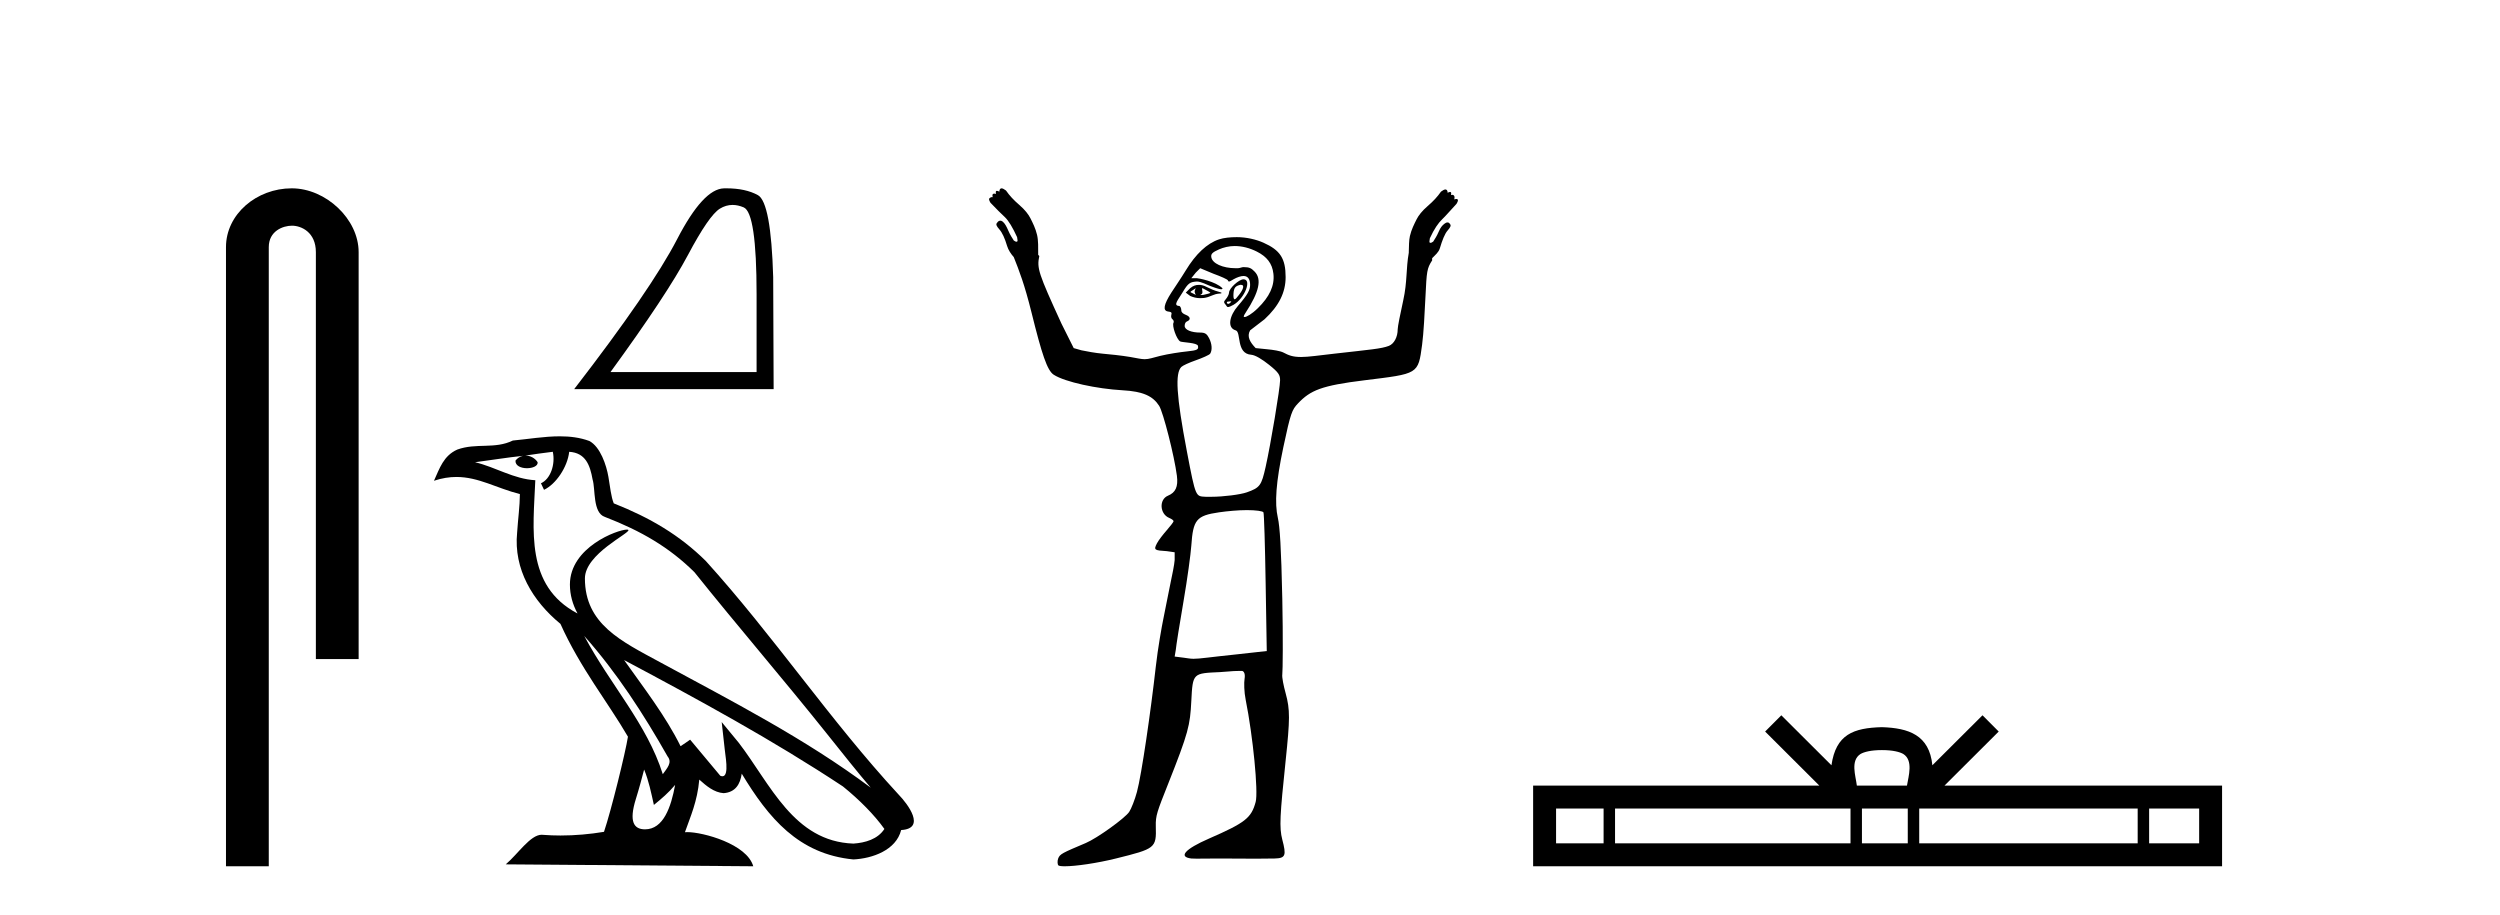
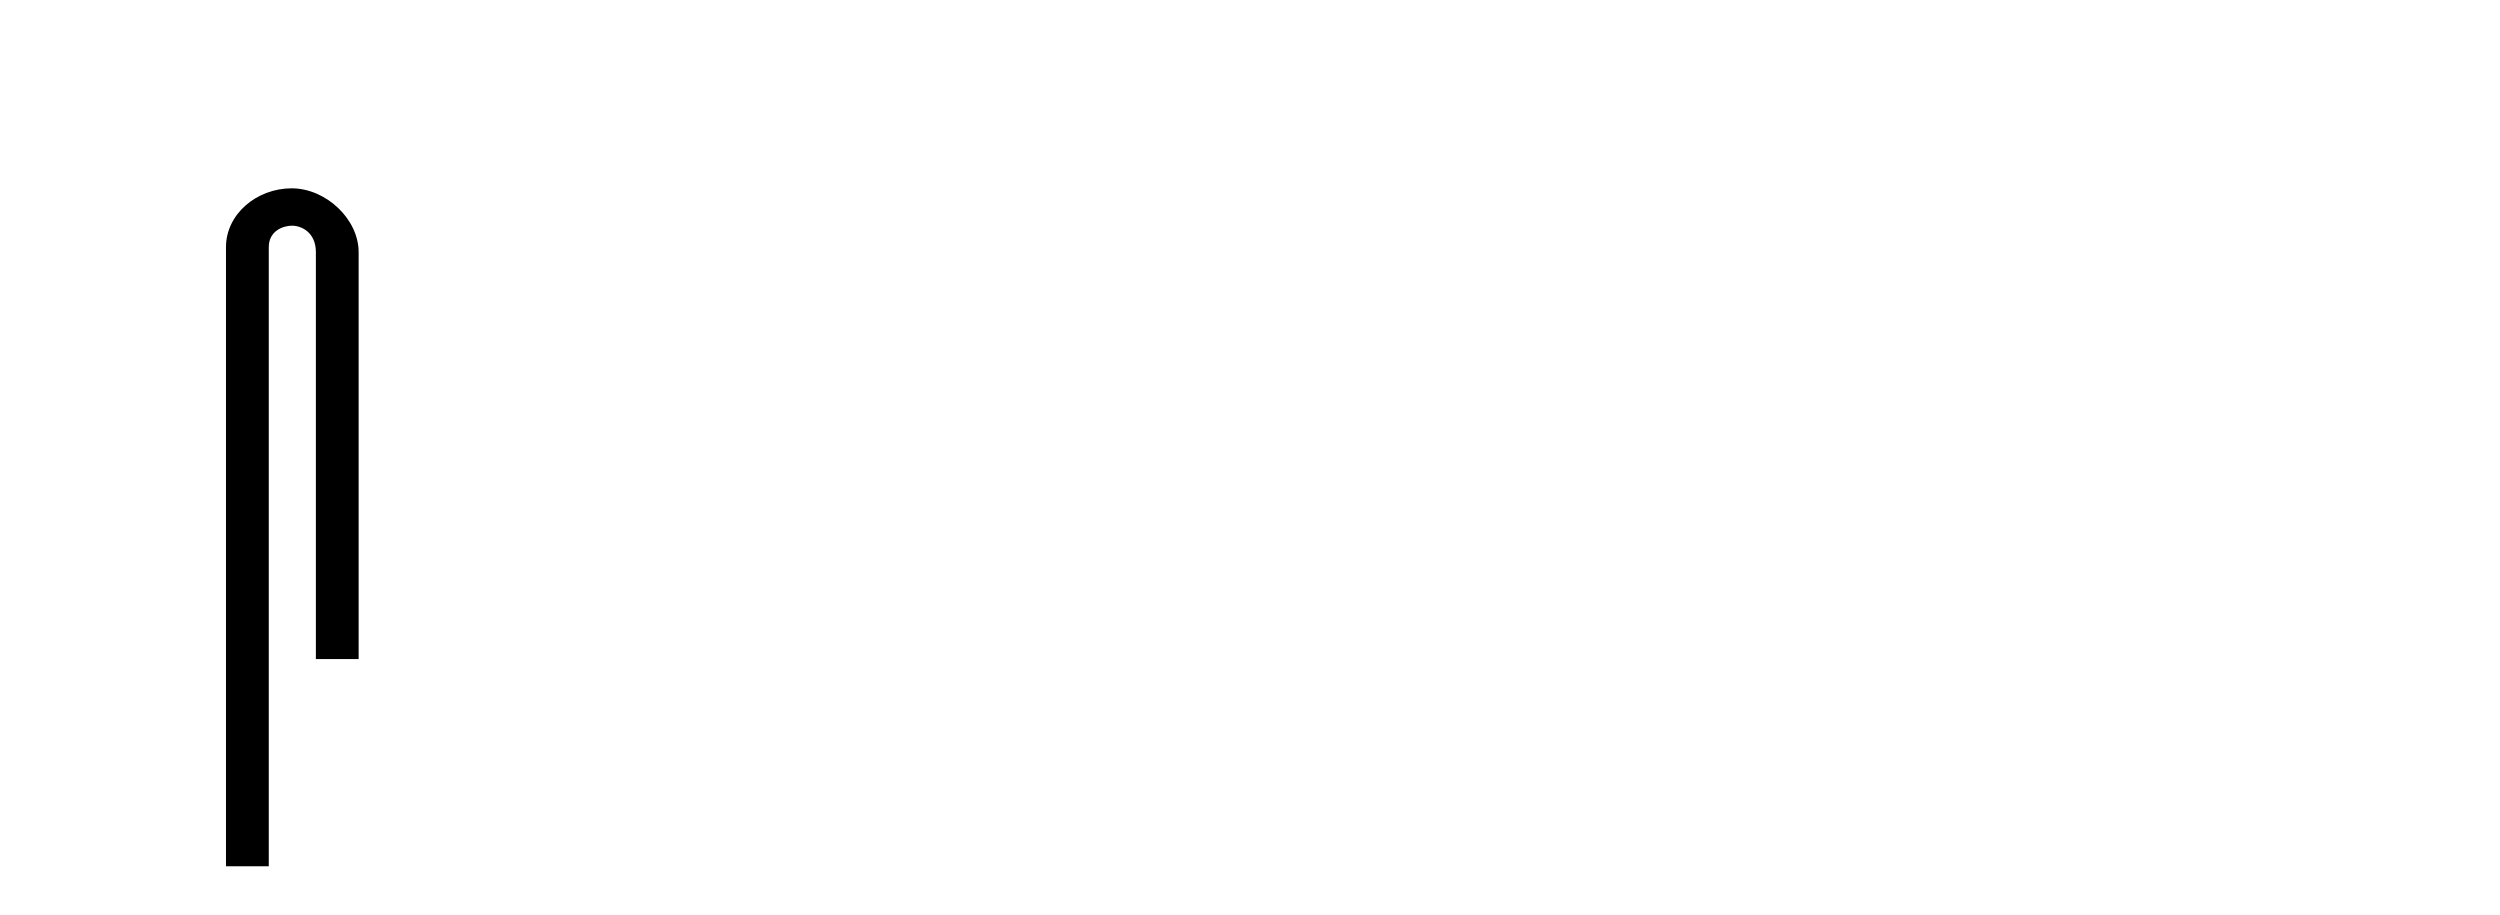
<svg xmlns="http://www.w3.org/2000/svg" width="112.0" height="41.0">
  <path d="M 13.069 8.437 C 11.5 8.437 10.124 9.591 10.124 11.072 L 10.124 38.809 L 12.041 38.809 L 12.041 11.072 C 12.041 10.346 12.68 10.111 13.081 10.111 C 13.502 10.111 14.151 10.406 14.151 11.296 L 14.151 29.526 L 16.067 29.526 L 16.067 11.296 C 16.067 9.813 14.598 8.437 13.069 8.437 Z" style="fill:#000000;stroke:none" />
-   <path d="M 32.818 9.181 Q 33.059 9.181 33.317 9.29 Q 33.895 9.535 33.895 13.18 L 33.895 16.668 L 27.35 16.668 Q 29.878 13.199 30.819 11.426 Q 31.759 9.653 32.249 9.349 Q 32.52 9.181 32.818 9.181 ZM 32.54 8.437 Q 32.488 8.437 32.435 8.438 Q 31.504 8.458 30.338 10.711 Q 29.173 12.964 25.724 17.432 L 34.659 17.432 L 34.639 12.416 Q 34.541 9.065 33.954 8.742 Q 33.399 8.437 32.54 8.437 Z" style="fill:#000000;stroke:none" />
-   <path d="M 26.174 28.491 L 26.174 28.491 C 27.629 30.126 28.834 31.992 29.908 33.887 C 30.133 34.165 29.879 34.42 29.693 34.684 C 28.986 32.438 27.358 30.704 26.174 28.491 ZM 24.766 20.24 C 24.887 20.806 24.664 21.459 24.235 21.651 L 24.372 21.944 C 24.908 21.689 25.423 20.926 25.5 20.241 C 26.232 20.285 26.433 20.836 26.547 21.476 C 26.684 21.913 26.545 22.974 27.099 23.158 C 28.736 23.791 29.987 24.524 31.109 25.632 C 33.047 28.055 35.071 30.401 37.009 32.827 C 37.762 33.771 38.45 34.635 39.009 35.288 C 36.067 33.088 32.779 31.406 29.554 29.658 C 27.84 28.727 26.204 27.965 26.204 25.914 C 26.204 24.812 28.236 23.888 28.152 23.744 C 28.145 23.732 28.122 23.726 28.085 23.726 C 27.668 23.726 25.532 24.517 25.532 26.187 C 25.532 26.65 25.656 27.079 25.871 27.479 C 25.868 27.479 25.865 27.478 25.862 27.478 C 23.519 26.237 23.891 23.727 23.982 21.514 C 23.009 21.46 22.207 20.929 21.283 20.708 C 22 20.615 22.714 20.495 23.433 20.421 L 23.433 20.421 C 23.298 20.448 23.175 20.527 23.093 20.636 C 23.081 20.872 23.348 20.976 23.608 20.976 C 23.862 20.976 24.109 20.877 24.086 20.706 C 23.971 20.527 23.761 20.411 23.547 20.411 C 23.541 20.411 23.535 20.411 23.529 20.411 C 23.886 20.36 24.362 20.284 24.766 20.24 ZM 28.857 34.476 C 29.067 34.986 29.175 35.526 29.294 36.061 C 29.635 35.785 29.966 35.501 30.246 35.163 L 30.246 35.163 C 30.064 36.154 29.723 37.154 28.898 37.154 C 28.398 37.154 28.167 36.817 28.487 35.793 C 28.638 35.311 28.758 34.85 28.857 34.476 ZM 27.96 29.571 L 27.96 29.571 C 31.3 31.35 34.607 33.146 37.765 35.234 C 38.509 35.836 39.172 36.508 39.621 37.137 C 39.323 37.599 38.756 37.758 38.232 37.793 C 35.559 37.7 34.513 35.123 33.1 33.281 L 32.332 32.348 L 32.465 33.544 C 32.474 33.759 32.694 34.777 32.366 34.777 C 32.338 34.777 32.306 34.77 32.269 34.754 L 30.918 33.137 C 30.774 33.232 30.638 33.34 30.489 33.429 C 29.818 32.072 28.837 30.81 27.96 29.571 ZM 25.078 19.547 C 24.376 19.547 23.657 19.673 22.975 19.736 C 22.162 20.133 21.338 19.831 20.486 20.141 C 19.87 20.417 19.697 20.977 19.442 21.538 C 19.805 21.417 20.135 21.368 20.447 21.368 C 21.44 21.368 22.24 21.868 23.291 22.135 C 23.289 22.662 23.206 23.26 23.167 23.863 C 23.004 25.495 23.864 26.929 25.108 27.949 C 25.999 29.933 27.232 31.456 28.132 33.004 C 28.025 33.699 27.378 36.324 27.059 37.266 C 26.434 37.371 25.767 37.431 25.11 37.431 C 24.846 37.431 24.583 37.421 24.325 37.401 C 24.305 37.398 24.285 37.397 24.265 37.397 C 23.759 37.397 23.203 38.261 22.657 38.723 L 33.746 38.809 C 33.463 37.809 31.493 37.279 30.793 37.279 C 30.752 37.279 30.716 37.281 30.685 37.284 C 30.932 36.577 31.24 35.913 31.328 34.926 C 31.638 35.203 31.985 35.503 32.418 35.534 C 32.948 35.494 33.162 35.132 33.23 34.66 C 34.429 36.644 35.771 38.265 38.232 38.503 C 39.083 38.462 40.143 38.09 40.372 37.186 C 41.5 37.122 40.673 36.023 40.254 35.593 C 37.184 32.27 34.651 28.477 31.617 25.129 C 30.449 23.976 29.13 23.197 27.496 22.55 C 27.375 22.252 27.335 21.827 27.256 21.359 C 27.169 20.849 26.897 20.015 26.4 19.755 C 25.976 19.599 25.531 19.547 25.078 19.547 Z" style="fill:#000000;stroke:none" />
-   <path d="M 53.57 12.911 C 53.581 12.911 53.524 12.977 53.52 13.06 C 53.52 13.143 53.583 13.209 53.57 13.209 C 53.561 13.209 53.519 13.185 53.371 13.11 C 53.328 13.088 53.299 13.08 53.421 13.01 C 53.531 12.947 53.563 12.911 53.57 12.911 ZM 53.868 12.911 C 53.885 12.911 53.902 12.927 53.967 12.96 C 54.051 13.003 54.216 13.094 54.216 13.11 C 54.287 13.125 54.021 13.187 53.918 13.209 C 53.888 13.215 53.862 13.217 53.842 13.217 C 53.8 13.217 53.777 13.209 53.769 13.209 C 53.741 13.209 53.856 13.206 53.868 13.11 C 53.878 13.026 53.825 12.911 53.868 12.911 ZM 53.719 12.762 C 53.573 12.762 53.454 12.798 53.321 12.911 L 53.122 13.11 L 53.321 13.259 C 53.455 13.317 53.595 13.358 53.769 13.358 C 53.884 13.358 53.984 13.35 54.117 13.308 C 54.251 13.266 54.449 13.164 54.564 13.159 C 54.768 13.151 54.797 13.116 54.564 13.06 C 54.433 13.028 54.207 12.934 54.067 12.861 C 53.928 12.788 53.823 12.762 53.719 12.762 ZM 55.577 12.759 C 55.588 12.759 55.596 12.762 55.608 12.762 C 55.761 12.762 55.704 12.961 55.508 13.209 C 55.404 13.341 55.354 13.408 55.31 13.408 C 55.264 13.408 55.251 13.301 55.26 13.159 C 55.277 12.873 55.359 12.814 55.558 12.762 C 55.566 12.76 55.572 12.759 55.577 12.759 ZM 55.144 13.499 C 55.154 13.499 55.16 13.501 55.16 13.507 C 55.16 13.526 55.105 13.58 55.061 13.607 C 55.056 13.61 55.05 13.611 55.044 13.611 C 55.032 13.611 55.019 13.607 55.011 13.607 C 54.988 13.607 54.962 13.588 54.962 13.557 C 54.962 13.511 55.017 13.507 55.061 13.507 C 55.09 13.507 55.125 13.499 55.144 13.499 ZM 55.707 12.513 C 55.507 12.513 55.061 12.917 55.061 13.11 C 55.061 13.186 54.983 13.329 54.912 13.408 C 54.806 13.525 54.831 13.559 54.912 13.656 C 54.954 13.707 54.968 13.756 55.011 13.756 C 55.059 13.756 55.149 13.72 55.26 13.656 C 55.766 13.363 56.096 12.513 55.707 12.513 ZM 55.31 11.022 C 55.651 11.022 55.989 11.112 56.304 11.27 C 56.752 11.496 56.997 11.799 57.049 12.264 C 57.11 12.801 56.869 13.301 56.353 13.805 C 56.072 14.081 55.84 14.203 55.757 14.203 C 55.7 14.203 55.705 14.16 55.807 14.004 C 56.416 13.074 56.539 12.5 56.204 12.165 C 56.063 12.023 55.985 11.966 55.707 11.966 C 55.641 11.966 55.552 12.012 55.459 12.016 C 55.448 12.016 55.436 12.016 55.425 12.016 C 55.403 12.016 55.381 12.016 55.359 12.016 C 54.774 12.016 54.307 11.8 54.266 11.519 C 54.245 11.379 54.309 11.306 54.614 11.171 C 54.808 11.085 55.064 11.022 55.31 11.022 ZM 53.769 12.016 L 54.365 12.264 C 54.693 12.384 54.993 12.512 55.011 12.563 C 55.021 12.589 55.03 12.612 55.061 12.612 C 55.106 12.612 55.159 12.571 55.26 12.513 C 55.415 12.424 55.593 12.364 55.707 12.364 C 55.909 12.364 56.005 12.508 56.005 12.762 C 56.005 12.989 55.908 13.188 55.459 13.706 C 55.085 14.136 54.96 14.685 55.359 14.8 C 55.618 14.874 55.365 15.843 56.055 15.893 C 56.24 15.907 56.551 16.102 56.851 16.341 C 57.292 16.692 57.348 16.805 57.348 17.037 C 57.348 17.38 56.927 19.906 56.701 20.914 C 56.513 21.755 56.447 21.849 55.856 22.057 C 55.569 22.158 54.809 22.256 54.266 22.256 C 54.208 22.256 54.149 22.258 54.094 22.258 C 54.067 22.258 54.041 22.258 54.017 22.256 C 53.567 22.227 53.573 22.325 53.172 20.218 C 52.694 17.707 52.642 16.722 52.923 16.44 C 52.99 16.374 53.273 16.246 53.57 16.142 C 53.867 16.038 54.18 15.9 54.216 15.844 C 54.317 15.684 54.299 15.405 54.166 15.148 C 54.068 14.958 53.988 14.899 53.769 14.899 C 53.375 14.899 53.073 14.779 53.073 14.601 C 53.073 14.517 53.106 14.427 53.172 14.402 C 53.352 14.333 53.345 14.188 53.122 14.104 C 53.005 14.059 52.923 13.996 52.923 13.905 C 52.923 13.82 52.88 13.709 52.824 13.706 C 52.538 13.691 52.787 13.424 52.973 13.11 C 53.235 12.668 53.313 12.635 53.619 12.612 C 53.8 12.612 54.061 12.751 54.216 12.811 C 54.518 12.928 54.664 12.96 54.713 12.96 C 54.738 12.96 54.785 12.933 54.763 12.911 C 54.456 12.605 53.688 12.463 53.619 12.463 L 53.371 12.463 L 53.57 12.215 L 53.769 12.016 ZM 55.856 22.853 C 56.261 22.853 56.568 22.896 56.602 22.952 C 56.631 23 56.674 24.442 56.701 26.133 L 56.751 29.166 L 55.409 29.315 C 54.179 29.442 53.761 29.514 53.47 29.514 C 53.319 29.514 53.176 29.483 53.023 29.464 L 52.625 29.414 L 52.675 29.116 C 52.689 28.941 52.85 27.934 53.023 26.929 C 53.196 25.924 53.345 24.815 53.371 24.443 C 53.45 23.289 53.594 23.099 54.614 22.952 C 54.975 22.9 55.468 22.853 55.856 22.853 ZM 44.871 8.437 C 44.818 8.437 44.771 8.481 44.771 8.586 C 44.723 8.562 44.686 8.549 44.659 8.549 C 44.61 8.549 44.599 8.594 44.622 8.685 C 44.592 8.678 44.566 8.674 44.544 8.674 C 44.466 8.674 44.445 8.725 44.473 8.834 C 44.463 8.831 44.452 8.83 44.441 8.83 C 44.397 8.83 44.352 8.856 44.324 8.884 C 44.289 8.919 44.321 8.995 44.373 9.083 C 44.654 9.381 44.853 9.571 45.02 9.729 C 45.186 9.887 45.374 10.203 45.566 10.624 C 45.584 10.747 45.602 10.805 45.566 10.823 C 45.557 10.828 45.547 10.83 45.536 10.83 C 45.506 10.83 45.469 10.812 45.417 10.773 C 45.347 10.668 45.248 10.51 45.169 10.326 C 45.09 10.142 45.017 10.007 44.92 9.928 C 44.884 9.899 44.848 9.886 44.814 9.886 C 44.756 9.886 44.705 9.923 44.672 9.978 C 44.602 10.048 44.64 10.127 44.771 10.276 C 44.903 10.425 45.014 10.671 45.119 11.022 C 45.172 11.197 45.29 11.378 45.417 11.519 C 45.655 12.117 45.897 12.731 46.213 14.004 C 46.672 15.857 46.912 16.598 47.207 16.788 C 47.717 17.117 49.152 17.421 50.289 17.484 C 51.213 17.535 51.651 17.746 51.929 18.18 C 52.112 18.464 52.609 20.421 52.725 21.312 C 52.79 21.813 52.661 22.068 52.327 22.206 C 51.913 22.378 51.959 23.028 52.377 23.201 C 52.508 23.255 52.576 23.317 52.576 23.35 C 52.576 23.382 52.446 23.555 52.277 23.747 C 52.109 23.939 51.903 24.201 51.83 24.344 C 51.676 24.643 51.719 24.657 52.277 24.692 L 52.625 24.742 L 52.625 25.089 C 52.613 25.286 52.514 25.768 52.426 26.183 C 52.338 26.598 52.211 27.281 52.128 27.674 C 52.045 28.068 51.871 29.053 51.78 29.862 C 51.556 31.859 51.144 34.706 50.935 35.479 C 50.841 35.827 50.682 36.233 50.587 36.374 C 50.394 36.66 49.144 37.556 48.648 37.765 C 47.591 38.213 47.483 38.258 47.406 38.461 C 47.362 38.577 47.379 38.717 47.406 38.76 C 47.428 38.795 47.541 38.809 47.704 38.809 C 47.704 38.809 47.704 38.809 47.704 38.809 C 48.184 38.809 49.137 38.673 49.991 38.461 C 51.764 38.021 51.808 37.997 51.78 37.02 C 51.767 36.542 51.838 36.362 52.327 35.131 C 53.249 32.807 53.315 32.502 53.371 31.403 C 53.435 30.137 53.442 30.167 54.663 30.11 C 54.96 30.096 55.214 30.06 55.409 30.06 C 55.503 30.06 55.571 30.057 55.614 30.057 C 55.635 30.057 55.649 30.058 55.658 30.06 C 55.732 30.084 55.793 30.192 55.757 30.408 C 55.728 30.582 55.735 30.997 55.807 31.353 C 56.134 32.985 56.377 35.472 56.254 35.926 C 56.06 36.645 55.793 36.856 54.166 37.567 C 53.068 38.046 52.782 38.39 53.371 38.461 C 53.409 38.466 53.49 38.468 53.603 38.468 C 53.829 38.468 54.189 38.461 54.614 38.461 C 55.111 38.461 55.7 38.469 56.271 38.469 C 56.556 38.469 56.837 38.467 57.099 38.461 C 57.602 38.45 57.631 38.319 57.447 37.616 C 57.305 37.075 57.341 36.532 57.596 34.087 C 57.791 32.219 57.801 31.803 57.596 31.055 C 57.504 30.719 57.426 30.345 57.447 30.21 C 57.468 30.075 57.483 28.556 57.447 26.829 C 57.399 24.534 57.335 23.578 57.248 23.201 C 57.097 22.54 57.161 21.61 57.497 20.019 C 57.82 18.491 57.886 18.354 58.143 18.08 C 58.709 17.48 59.2 17.274 61.126 17.037 C 63.551 16.737 63.531 16.778 63.71 15.446 C 63.778 14.947 63.827 13.99 63.86 13.308 C 63.916 12.134 63.927 12.03 64.158 11.668 C 64.17 11.649 64.155 11.64 64.158 11.618 C 64.16 11.596 64.164 11.593 64.158 11.569 C 64.299 11.421 64.45 11.308 64.506 11.121 C 64.611 10.77 64.722 10.475 64.854 10.326 C 64.985 10.177 65.023 10.098 64.953 10.028 C 64.928 9.985 64.891 9.965 64.849 9.965 C 64.804 9.965 64.754 9.987 64.705 10.028 C 64.608 10.106 64.535 10.191 64.456 10.375 C 64.377 10.56 64.278 10.718 64.208 10.823 C 64.156 10.861 64.119 10.88 64.089 10.88 C 64.078 10.88 64.068 10.877 64.058 10.873 C 64.023 10.855 64.041 10.797 64.058 10.674 C 64.251 10.253 64.439 9.987 64.605 9.829 C 64.772 9.671 64.971 9.431 65.251 9.133 C 65.304 9.045 65.336 8.969 65.301 8.934 C 65.286 8.919 65.267 8.914 65.245 8.914 C 65.216 8.914 65.182 8.924 65.152 8.934 C 65.182 8.814 65.154 8.728 65.057 8.728 C 65.041 8.728 65.023 8.73 65.003 8.735 C 65.026 8.643 65.015 8.599 64.965 8.599 C 64.939 8.599 64.902 8.611 64.854 8.636 C 64.854 8.53 64.807 8.487 64.754 8.487 C 64.702 8.487 64.626 8.533 64.556 8.586 C 64.398 8.814 64.213 9.013 63.959 9.232 C 63.705 9.451 63.55 9.653 63.462 9.829 C 63.357 10.039 63.234 10.276 63.164 10.574 C 63.119 10.764 63.123 11.038 63.114 11.27 C 63.11 11.286 63.117 11.302 63.114 11.32 C 62.982 12.066 63.052 12.61 62.865 13.457 C 62.731 14.069 62.617 14.632 62.617 14.75 C 62.617 15.102 62.453 15.407 62.219 15.496 C 61.878 15.626 61.41 15.659 59.783 15.844 C 59.084 15.923 58.617 15.993 58.292 15.993 C 57.905 15.993 57.73 15.916 57.497 15.794 C 57.364 15.724 57.035 15.67 56.751 15.645 L 56.254 15.595 C 56.004 15.336 55.846 15.078 56.005 14.8 L 56.652 14.303 C 57.297 13.705 57.596 13.103 57.596 12.414 C 57.596 11.581 57.353 11.207 56.602 10.873 C 56.278 10.728 55.844 10.624 55.409 10.624 C 55.118 10.624 54.83 10.652 54.614 10.723 C 54.07 10.904 53.568 11.382 53.122 12.115 C 52.918 12.452 52.619 12.887 52.476 13.11 C 52.139 13.635 52.081 13.92 52.327 13.955 C 52.463 13.974 52.511 13.994 52.476 14.104 C 52.451 14.184 52.48 14.274 52.526 14.303 C 52.572 14.331 52.599 14.413 52.576 14.452 C 52.491 14.588 52.715 15.212 52.874 15.297 C 52.96 15.343 53.641 15.348 53.669 15.496 C 53.7 15.654 53.655 15.696 53.172 15.744 C 52.884 15.773 52.338 15.855 51.979 15.943 C 51.646 16.024 51.478 16.092 51.283 16.092 C 51.117 16.092 50.94 16.044 50.637 15.993 C 50.253 15.927 49.696 15.87 49.394 15.844 C 49.092 15.817 48.657 15.739 48.45 15.694 L 48.102 15.595 L 47.555 14.501 C 46.515 12.232 46.446 12.018 46.561 11.469 C 46.549 11.447 46.525 11.44 46.511 11.419 C 46.512 11.105 46.519 10.769 46.461 10.525 C 46.391 10.226 46.268 9.989 46.163 9.779 C 46.075 9.604 45.92 9.402 45.666 9.182 C 45.412 8.963 45.227 8.764 45.069 8.536 C 44.999 8.484 44.923 8.437 44.871 8.437 Z" style="fill:#000000;stroke:none" />
-   <path d="M 84.31 33.604 C 84.81 33.604 85.111 33.689 85.267 33.778 C 85.722 34.068 85.505 34.761 85.432 35.195 L 83.187 35.195 C 83.134 34.752 82.889 34.076 83.352 33.778 C 83.508 33.689 83.809 33.604 84.31 33.604 ZM 71.841 36.222 L 71.841 37.782 L 69.712 37.782 L 69.712 36.222 ZM 82.903 36.222 L 82.903 37.782 L 72.354 37.782 L 72.354 36.222 ZM 85.468 36.222 L 85.468 37.782 L 83.415 37.782 L 83.415 36.222 ZM 95.768 36.222 L 95.768 37.782 L 85.981 37.782 L 85.981 36.222 ZM 98.522 36.222 L 98.522 37.782 L 96.281 37.782 L 96.281 36.222 ZM 79.803 32.045 L 79.078 32.773 L 81.506 35.195 L 68.684 35.195 L 68.684 38.809 L 99.549 38.809 L 99.549 35.195 L 87.113 35.195 L 89.542 32.773 L 88.816 32.045 L 86.57 34.284 C 86.436 32.927 85.506 32.615 84.31 32.577 C 83.032 32.611 82.248 32.9 82.049 34.284 L 79.803 32.045 Z" style="fill:#000000;stroke:none" />
</svg>